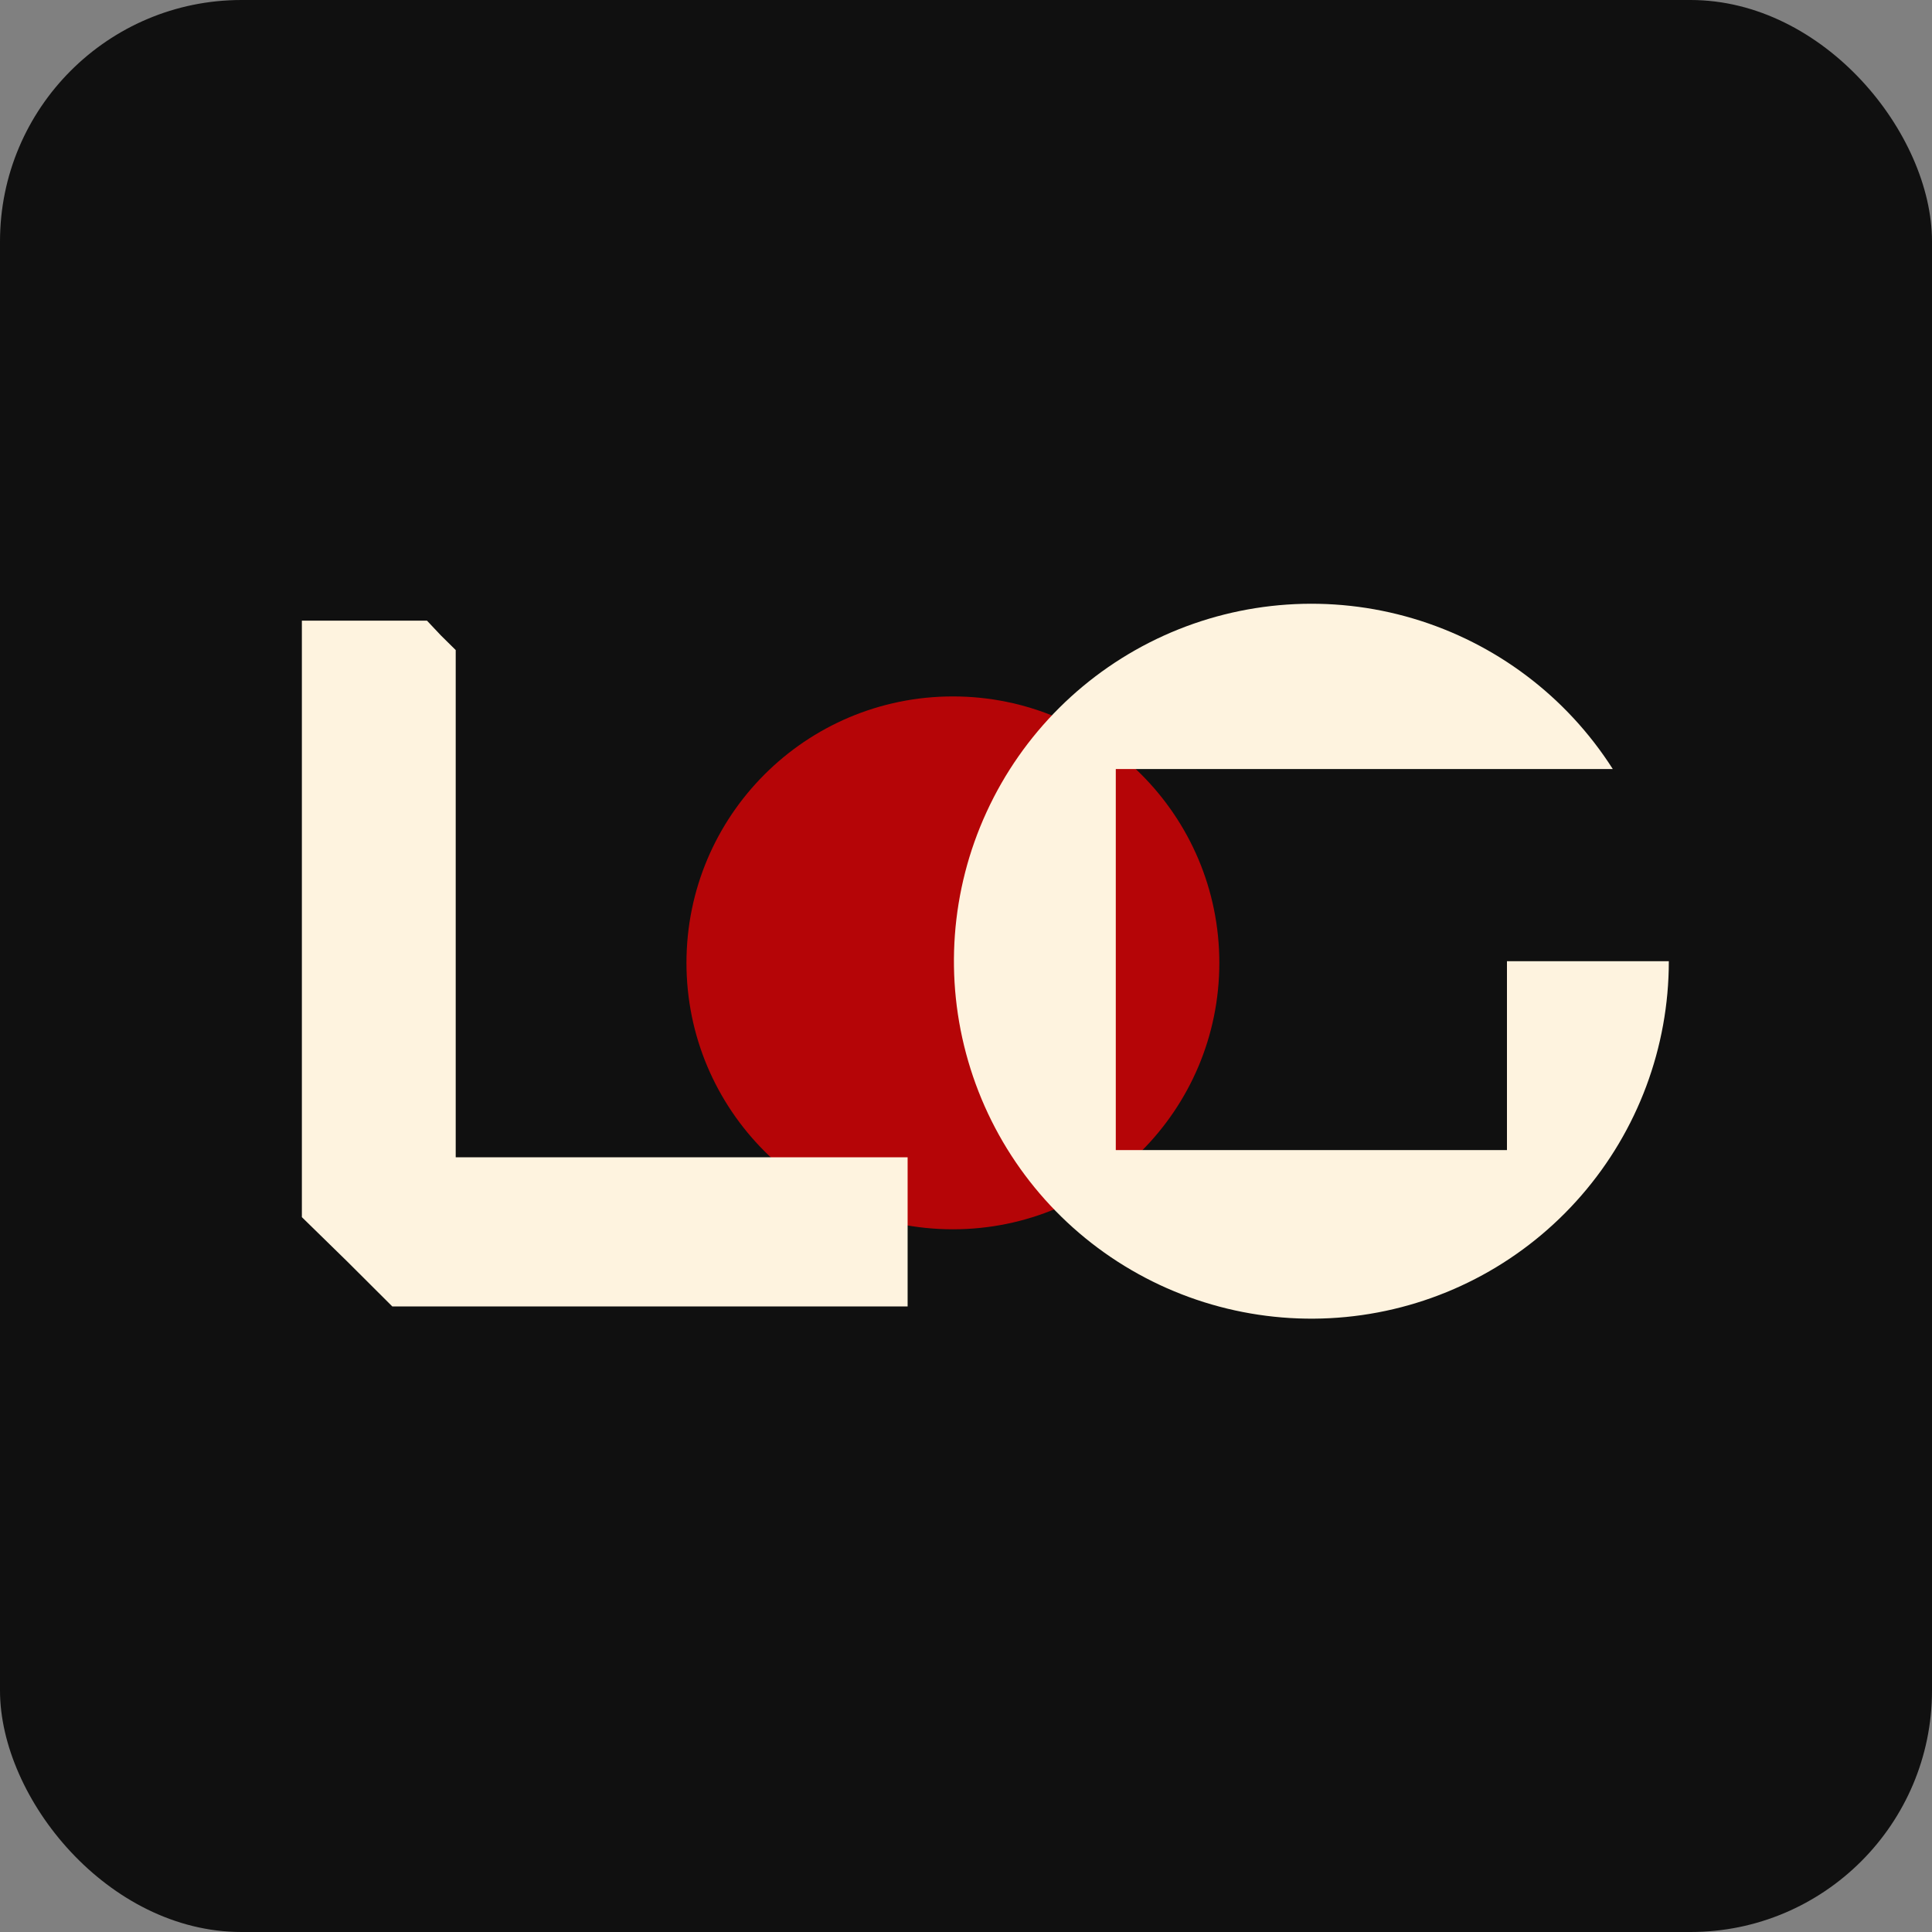
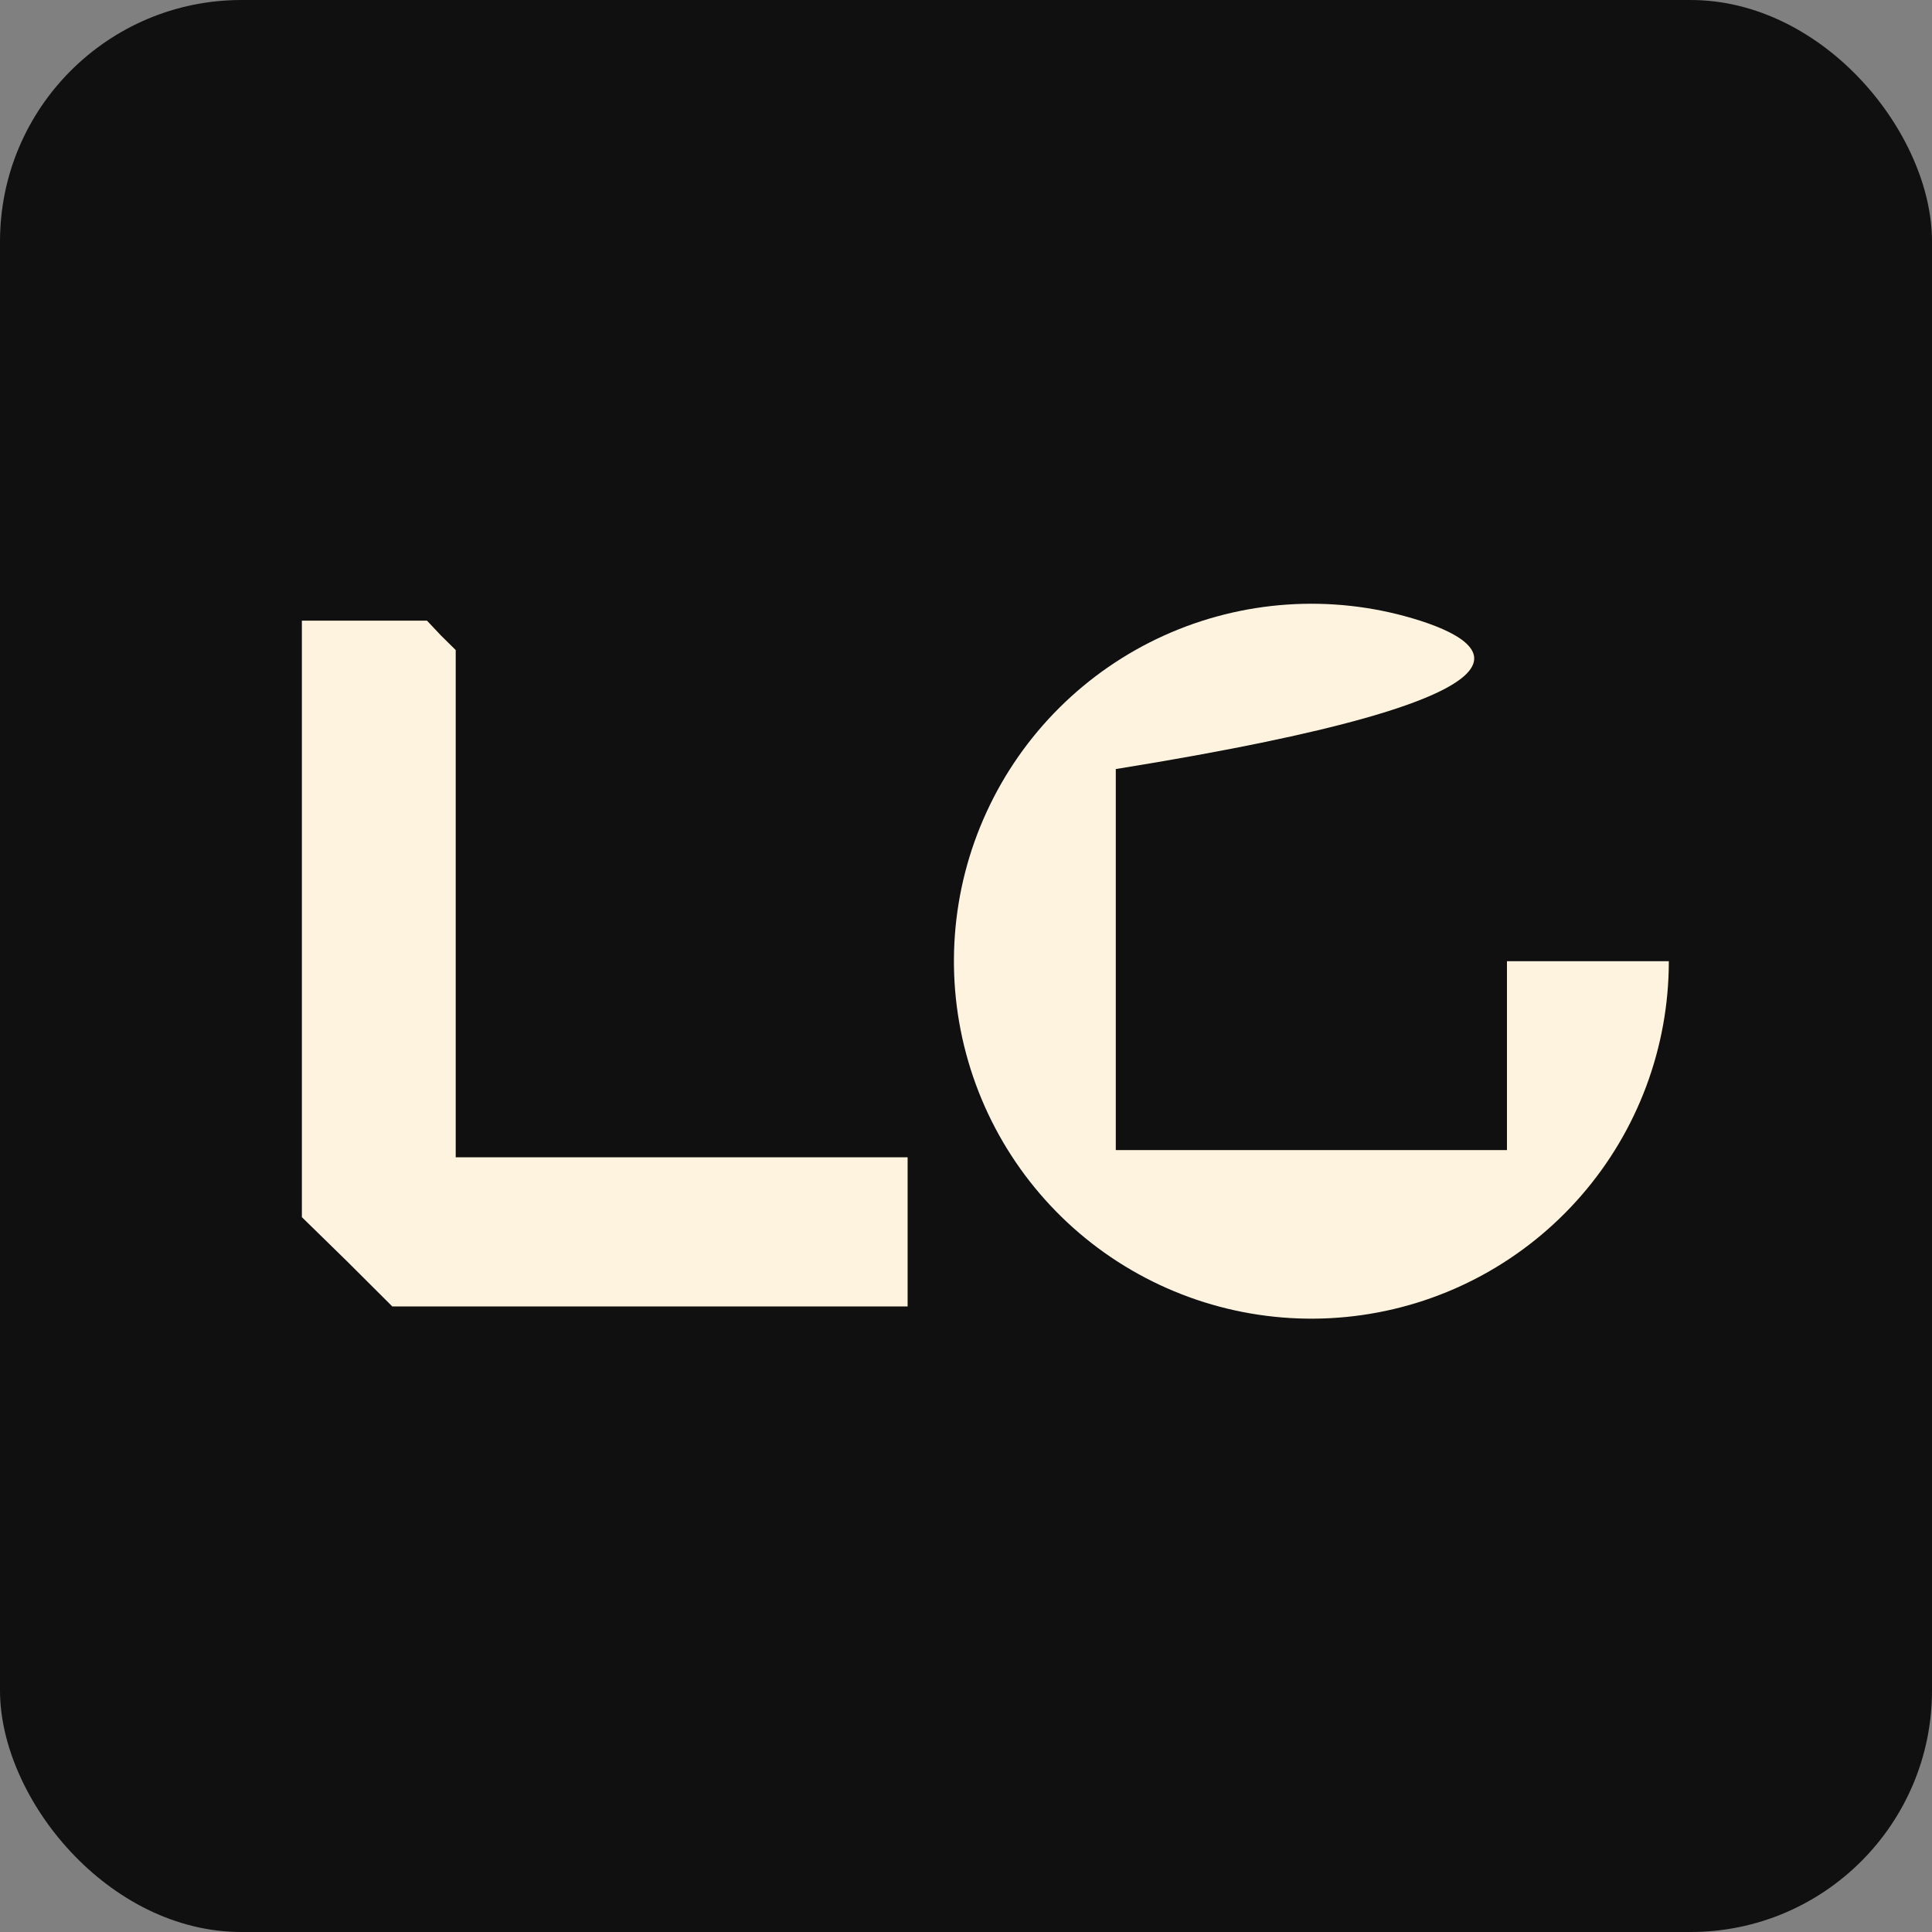
<svg xmlns="http://www.w3.org/2000/svg" width="32" height="32" viewBox="0 0 32 32" fill="none">
  <rect x="0" y="0" width="32" height="32" fill="#808080" stroke="none" />
  <rect width="32" height="32" rx="4" fill="#101010" />
-   <path d="M15.783 20.361C18.221 20.361 20.196 18.385 20.196 15.948C20.196 13.511 18.221 11.535 15.783 11.535C13.346 11.535 11.37 13.511 11.37 15.948C11.37 18.385 13.346 20.361 15.783 20.361Z" fill="#B50507" />
  <path d="M7.548 19.168V10.767L7.303 10.525L7.072 10.28H5V10.691V20.16L5.748 20.891L6.498 21.639H15.033V19.168H7.548Z" fill="#FEF3DF" />
-   <path d="M24.96 19.049H18.481V12.738H26.713C25.947 11.536 24.773 10.651 23.407 10.245C22.041 9.839 20.574 9.94 19.276 10.528C17.978 11.117 16.936 12.154 16.341 13.449C15.745 14.744 15.638 16.21 16.037 17.578C16.435 18.946 17.314 20.125 18.512 20.897C19.71 21.669 21.146 21.983 22.557 21.782C23.968 21.581 25.259 20.877 26.193 19.8C27.127 18.724 27.641 17.347 27.641 15.921H24.96V19.049Z" fill="#FEF3DF" />
+   <path d="M24.96 19.049H18.481V12.738C25.947 11.536 24.773 10.651 23.407 10.245C22.041 9.839 20.574 9.94 19.276 10.528C17.978 11.117 16.936 12.154 16.341 13.449C15.745 14.744 15.638 16.21 16.037 17.578C16.435 18.946 17.314 20.125 18.512 20.897C19.71 21.669 21.146 21.983 22.557 21.782C23.968 21.581 25.259 20.877 26.193 19.8C27.127 18.724 27.641 17.347 27.641 15.921H24.96V19.049Z" fill="#FEF3DF" />
</svg>